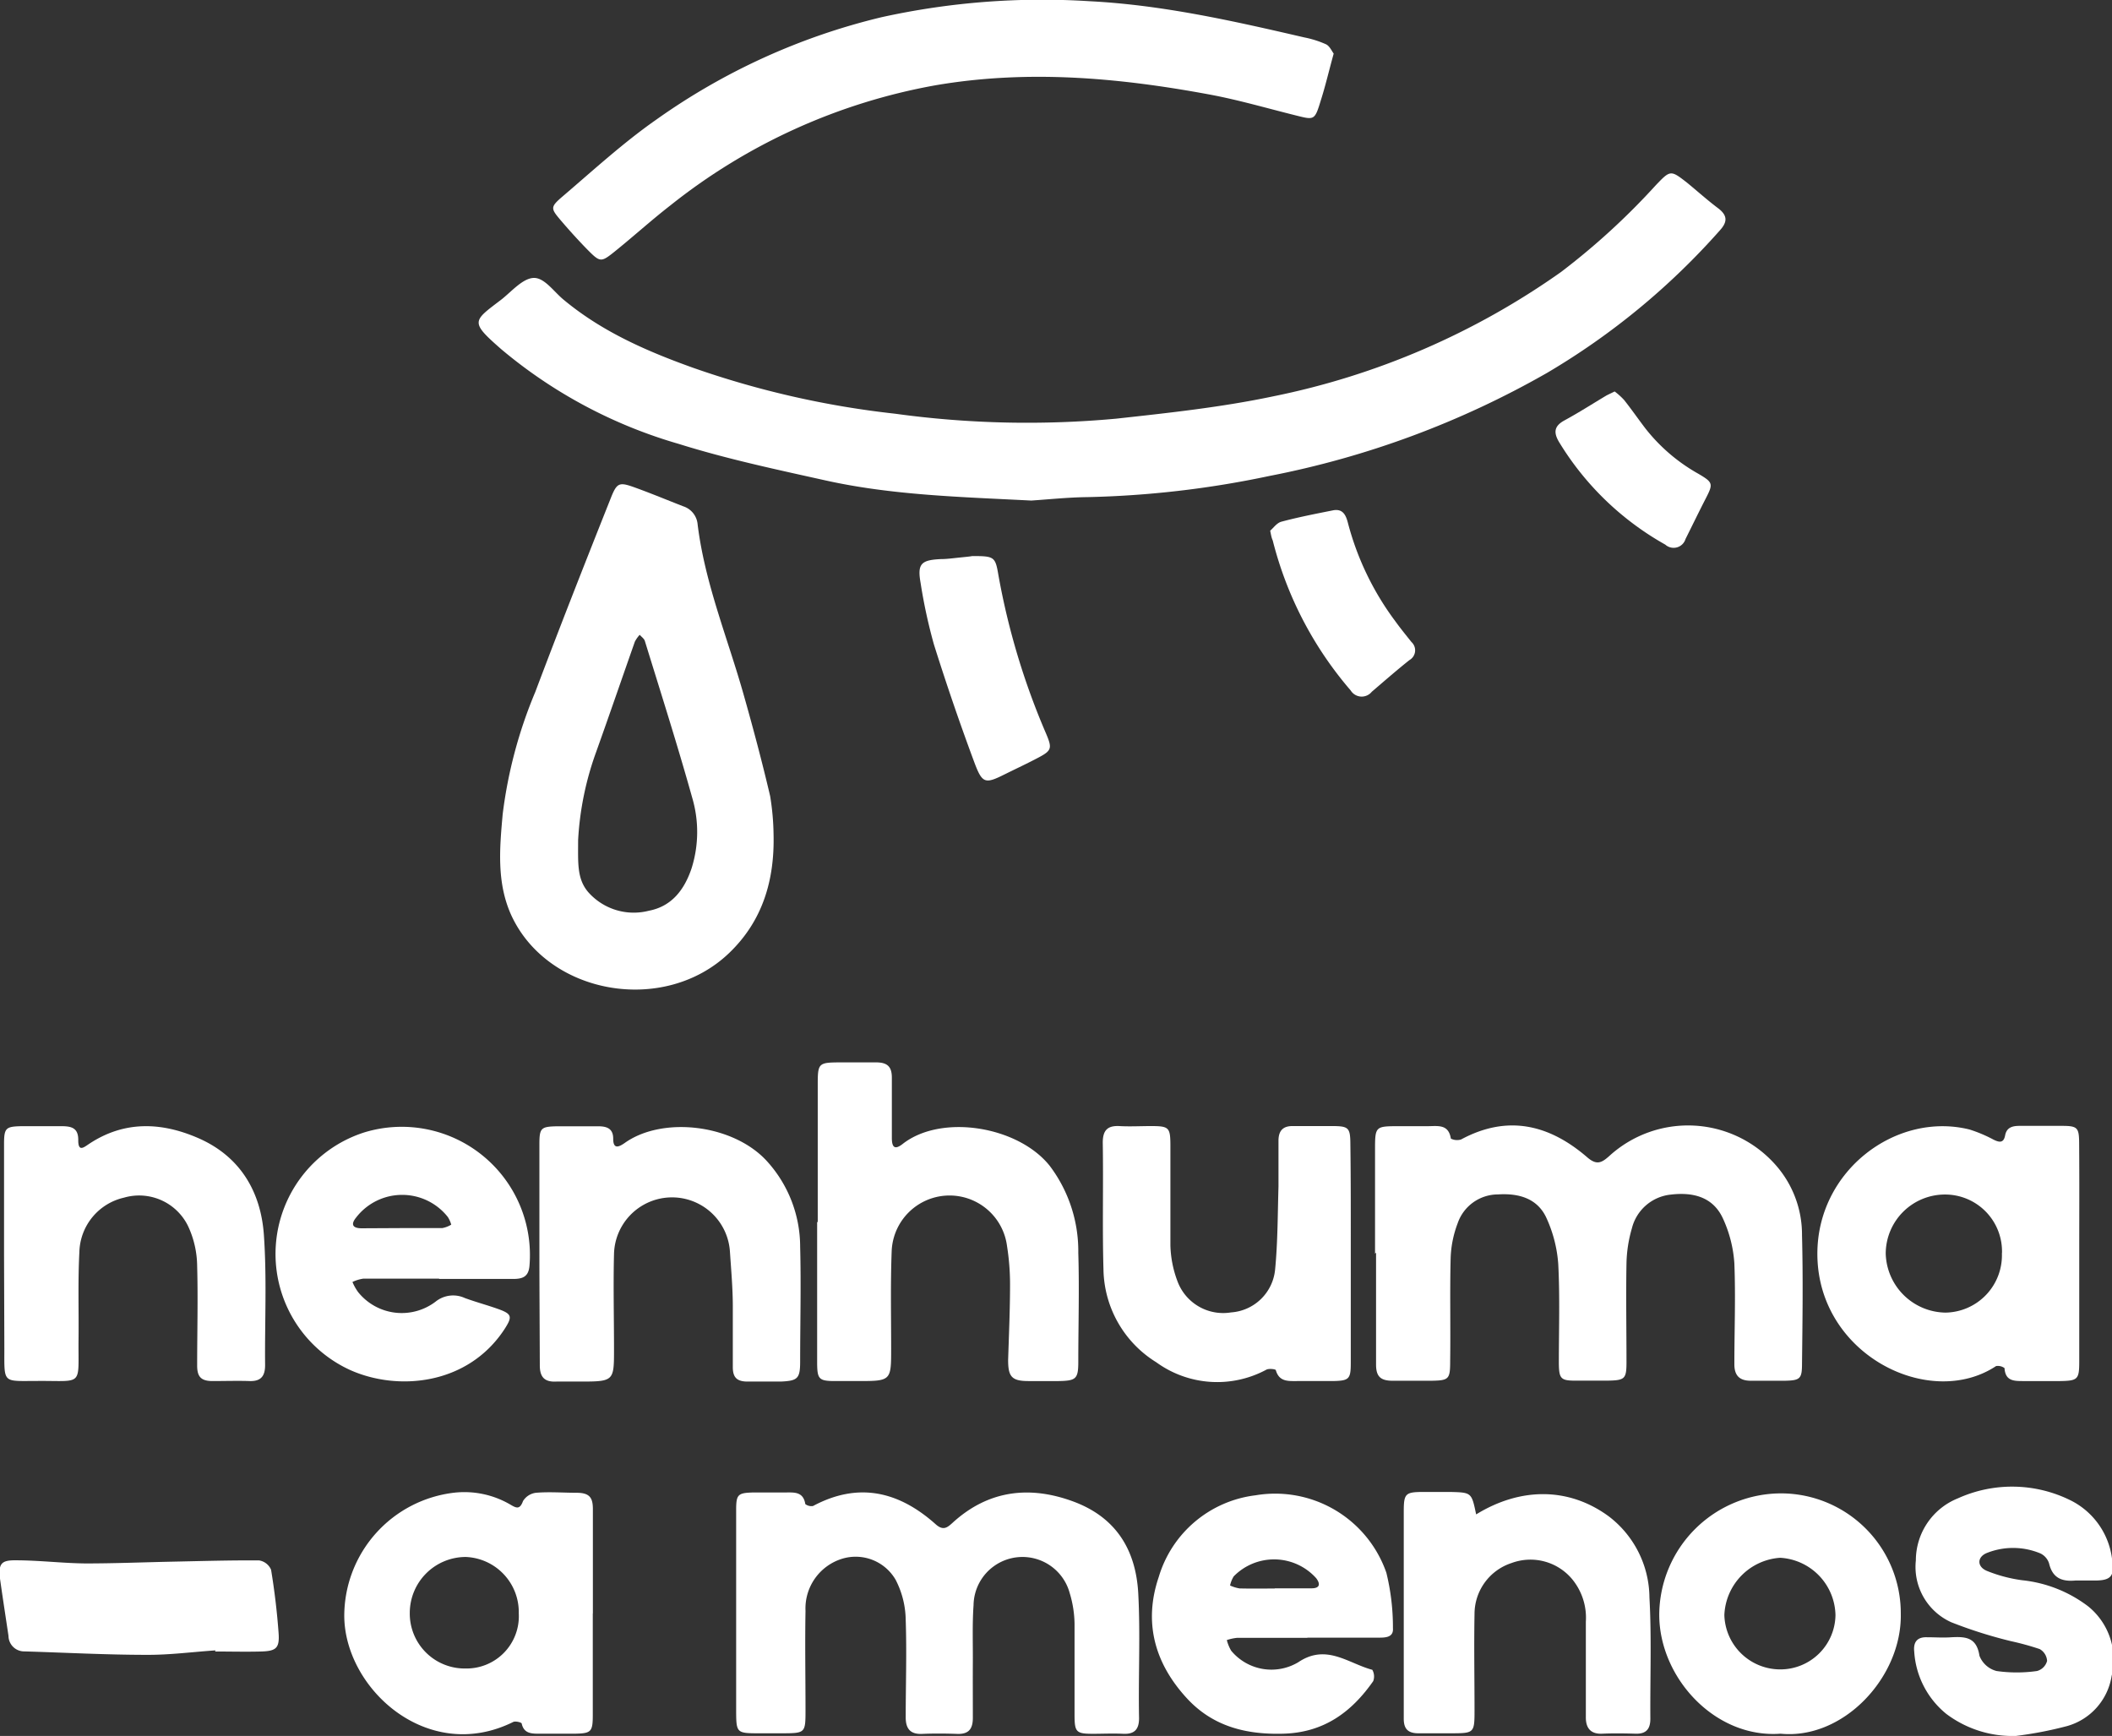
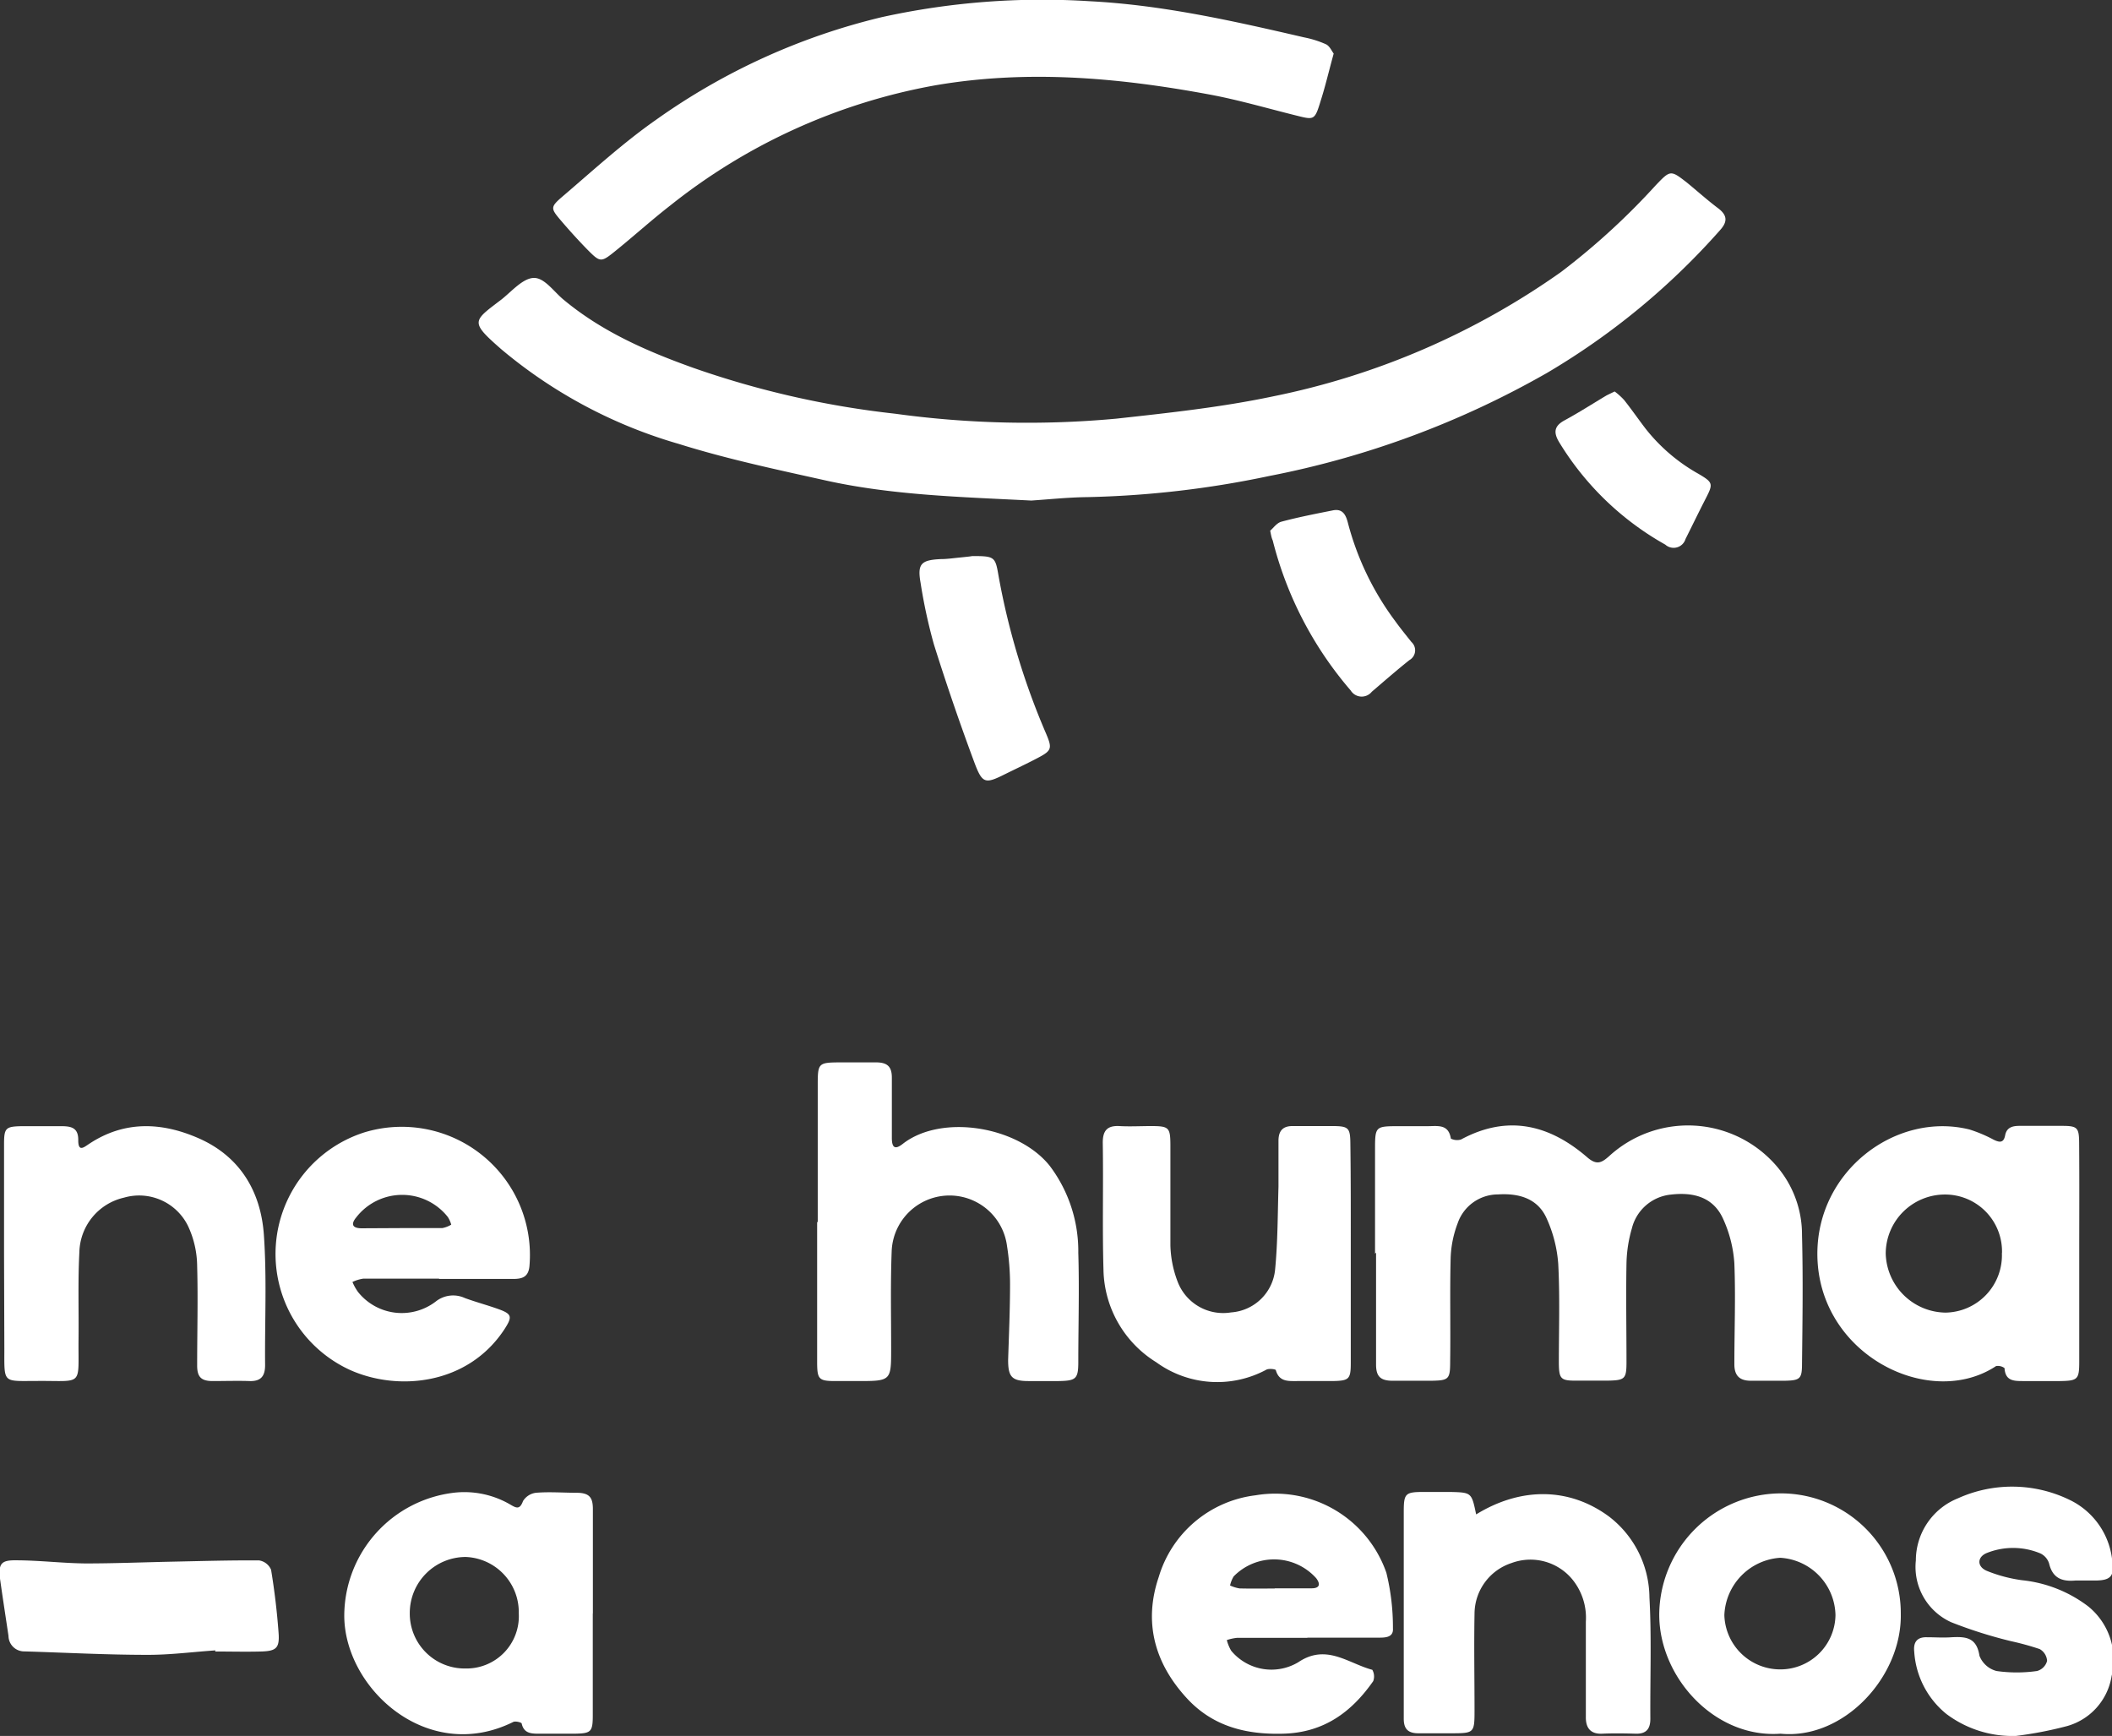
<svg xmlns="http://www.w3.org/2000/svg" viewBox="0 0 208.89 171.7" width="208.89" height="171.7">
  <rect x="0" y="0" width="208.89" height="171.7" fill="#333333" stroke="none" />
  <defs>
    <style>.cls-1{fill:#fff;}</style>
  </defs>
  <g id="Camada_2" data-name="Camada 2">
    <g id="Camada_1-2" data-name="Camada 1">
      <path class="cls-1" d="M102,49.51c-7.05-.36-13.79-.53-20.39-2-4.86-1.08-9.75-2.12-14.5-3.61A47.88,47.88,0,0,1,49.6,34.56c-3.17-2.77-2.84-2.77,0-4.94,1-.79,2.12-2.11,3.2-2.13s2,1.4,3,2.2c3.78,3.13,8.18,5.05,12.73,6.68a90.16,90.16,0,0,0,20,4.55,95.82,95.82,0,0,0,21.87.49c5.19-.57,10.4-1.13,15.49-2.2A75,75,0,0,0,154.4,26.9a69.57,69.57,0,0,0,9.35-8.56c1.46-1.53,1.48-1.54,3.11-.27,1,.82,2,1.72,3.09,2.54.9.69.93,1.32.17,2.16A70.78,70.78,0,0,1,153,36.89a89.83,89.83,0,0,1-27.46,10.19,96.66,96.66,0,0,1-18,2.09C105.65,49.19,103.68,49.4,102,49.51Z" />
-       <path class="cls-1" d="M76.51,82.53c.11,4.51-1.07,8.54-4.38,11.72-6.45,6.2-18,4.14-21.59-3.79-1.43-3.21-1.12-6.6-.82-9.94a45.56,45.56,0,0,1,3.22-12.07c2.41-6.4,4.92-12.77,7.45-19.13.64-1.62.84-1.67,2.49-1.07s3.13,1.22,4.7,1.83A2.06,2.06,0,0,1,69,51.87c.72,5.86,3,11.31,4.58,16.94.93,3.28,1.81,6.59,2.59,9.92A25.08,25.08,0,0,1,76.51,82.53Zm-19.33.56c0,2.25-.13,3.83,1,5.15a6,6,0,0,0,6,1.84c2.26-.43,3.51-2.08,4.22-4.19a11.94,11.94,0,0,0,.06-7c-1.45-5.19-3.09-10.33-4.68-15.49-.07-.23-.33-.41-.51-.61a3.11,3.11,0,0,0-.48.68c-1.29,3.67-2.55,7.34-3.86,11A30.22,30.22,0,0,0,57.18,83.09Z" />
      <path class="cls-1" d="M136,124V113.68c0-2.24.05-2.28,2.21-2.29,1,0,2,0,3,0s2.06-.23,2.29,1.23a1.37,1.37,0,0,0,1,.09c4.61-2.49,8.74-1.48,12.5,1.77.93.8,1.42.53,2.17-.14a11.55,11.55,0,0,1,16.4.83,10.39,10.39,0,0,1,2.66,7c.11,4.23.05,8.48,0,12.72,0,1.5-.19,1.65-1.74,1.68-1.1,0-2.21,0-3.31,0s-1.65-.48-1.64-1.66c0-3.31.13-6.62,0-9.93a12.5,12.5,0,0,0-1.14-4.48c-1-2.15-3-2.6-5.17-2.34a4.43,4.43,0,0,0-3.83,3.35,13.25,13.25,0,0,0-.53,3.42c-.06,3.25,0,6.5,0,9.76,0,1.72-.15,1.84-1.92,1.87-1,0-2.09,0-3.13,0-1.47,0-1.63-.2-1.64-1.8,0-3.25.11-6.51-.06-9.75a13.16,13.16,0,0,0-1.14-4.48c-.88-2-2.76-2.52-4.81-2.39a4.22,4.22,0,0,0-4,2.86,10.6,10.6,0,0,0-.69,3.37c-.09,3.43,0,6.85-.05,10.28,0,1.78-.13,1.89-1.87,1.92-1.27,0-2.55,0-3.83,0s-1.64-.51-1.63-1.67c0-3.66,0-7.32,0-11Z" />
      <path class="cls-1" d="M131.91,5.3c-.48,1.74-.82,3.21-1.28,4.65-.61,2-.64,1.92-2.53,1.45-2.81-.7-5.61-1.52-8.46-2.05-9-1.67-18-2.48-27.14-.91A58.62,58.62,0,0,0,66.3,20.32c-1.88,1.46-3.64,3.06-5.49,4.55-1.37,1.1-1.45,1.09-2.72-.19-.89-.91-1.75-1.86-2.58-2.83-1.06-1.25-1.12-1.35.18-2.46,3-2.56,5.92-5.24,9.14-7.5A64.27,64.27,0,0,1,87.2,1.7,73.81,73.81,0,0,1,107.76.12C115,.49,122,2.08,129,3.7a10,10,0,0,1,2.15.68C131.52,4.56,131.73,5.07,131.91,5.3Z" />
-       <path class="cls-1" d="M72.81,159.62c0-3.43,0-6.85,0-10.28,0-1.54.18-1.68,1.71-1.72,1,0,2.09,0,3.13,0,.88,0,1.8-.11,2,1.15a1,1,0,0,0,.76.19c4.5-2.41,8.5-1.44,12.13,1.8.77.69,1.17.32,1.73-.19,3.51-3.18,7.57-3.64,11.85-2.07s6.22,4.81,6.46,9.08c.22,4.11,0,8.25.08,12.37,0,1.11-.46,1.59-1.56,1.54s-2,0-3,0c-1.65,0-1.81-.17-1.82-1.79,0-3,0-6,0-9.06a10.94,10.94,0,0,0-.48-3.07,4.84,4.84,0,0,0-9.51,1.2c-.13,1.85-.06,3.71-.07,5.57s0,3.71,0,5.57c0,1.08-.39,1.63-1.54,1.59s-2.32-.05-3.48,0-1.63-.51-1.62-1.67c0-3.2.11-6.39,0-9.58a8.84,8.84,0,0,0-1-4,4.57,4.57,0,0,0-5.27-2.08,5.14,5.14,0,0,0-3.64,5.16c-.06,3.25,0,6.5,0,9.75,0,2.34,0,2.35-2.3,2.36H75.18c-2.35,0-2.36,0-2.37-2.29Z" />
      <path class="cls-1" d="M205.65,124.06c0,3.54,0,7.08,0,10.62,0,1.76-.15,1.89-1.88,1.92-1.22,0-2.44,0-3.65,0-.93,0-1.78,0-1.86-1.28a1.08,1.08,0,0,0-.84-.2c-6.57,4.35-17.59-1.12-17.67-11-.07-8.33,7.81-14.2,15.05-12.4a13.81,13.81,0,0,1,2.37,1c.55.27,1,.38,1.15-.42s.74-.94,1.43-.94c1.39,0,2.78,0,4.17,0,1.55,0,1.71.16,1.72,1.69C205.67,116.75,205.65,120.41,205.65,124.06Zm-7.64-.12a5.63,5.63,0,0,0-5.63-5.79,5.86,5.86,0,0,0-5.87,5.84,6,6,0,0,0,5.91,5.84A5.67,5.67,0,0,0,198,123.94Z" />
      <path class="cls-1" d="M80.88,120.87c0-4.53,0-9.05,0-13.57,0-2.17.06-2.21,2.28-2.22,1.16,0,2.32,0,3.48,0s1.58.45,1.57,1.55c0,2,0,3.95,0,5.92,0,.93.28,1.22,1.08.59,3.84-3,11.43-1.74,14.54,2.18a14,14,0,0,1,2.82,8.6c.11,3.59,0,7.19,0,10.79,0,1.68-.23,1.86-1.94,1.89-1,0-2,0-3,0-1.66,0-2-.45-2-2.09.08-2.49.19-5,.19-7.47a24.23,24.23,0,0,0-.3-3.8,5.73,5.73,0,0,0-11.41.57c-.12,3.19-.05,6.38-.05,9.57s0,3.22-3.26,3.22c-.75,0-1.5,0-2.26,0-1.63,0-1.79-.18-1.8-1.81,0-3.83,0-7.66,0-11.48v-2.44Z" />
      <path class="cls-1" d="M43.43,126.47c-2.49,0-5,0-7.49,0a3.72,3.72,0,0,0-1.08.33,4.94,4.94,0,0,0,.56,1,5.53,5.53,0,0,0,7.67.94,2.76,2.76,0,0,1,2.89-.35c1.09.4,2.22.7,3.31,1.09,1.36.49,1.4.76.6,2-3.63,5.53-10.57,6.16-15.32,4A12.62,12.62,0,0,1,36.05,112a12.68,12.68,0,0,1,16.32,13.19c-.09,1.12-.71,1.31-1.62,1.31-2.44,0-4.88,0-7.32,0Zm-3.69-5c1.33,0,2.67,0,4,0a2.64,2.64,0,0,0,.89-.34,2.76,2.76,0,0,0-.34-.76,5.75,5.75,0,0,0-9.07.06c-.54.66-.36,1.05.52,1.06Z" />
      <path class="cls-1" d="M58.63,159.56c0,3.36,0,6.73,0,10.09,0,1.66-.17,1.8-1.79,1.83-1.16,0-2.32,0-3.48,0-.77,0-1.54,0-1.76-1,0-.12-.63-.27-.84-.16-8.49,4.21-16.71-3.34-16.71-10.53a12.29,12.29,0,0,1,10.89-12.15,9,9,0,0,1,5.52,1.17c.61.36.95.53,1.27-.34a1.75,1.75,0,0,1,1.29-.82c1.33-.11,2.67,0,4,0s1.63.51,1.62,1.68c0,3.42,0,6.84,0,10.27Zm-7.32,0A5.46,5.46,0,0,0,46.07,154a5.54,5.54,0,0,0-5.54,5.53,5.43,5.43,0,0,0,5.53,5.5A5.17,5.17,0,0,0,51.31,159.58Z" />
-       <path class="cls-1" d="M53.35,124c0-3.6,0-7.2,0-10.8,0-1.65.15-1.77,1.8-1.8,1.34,0,2.67,0,4,0,.86,0,1.5.21,1.5,1.23s.5.87,1.14.42c3.72-2.65,10.64-1.87,14,1.73a12.6,12.6,0,0,1,3.35,8.55c.1,3.77,0,7.55,0,11.32,0,1.71-.24,1.92-1.9,2-1.1,0-2.21,0-3.31,0s-1.46-.46-1.45-1.47c0-2,0-3.95,0-5.93,0-1.79-.16-3.59-.28-5.38a5.74,5.74,0,0,0-11.47.15c-.08,3.13,0,6.27,0,9.41s0,3.22-3.25,3.22c-.82,0-1.63,0-2.44,0-1.2.07-1.66-.46-1.65-1.64C53.38,131.31,53.35,127.65,53.35,124Z" />
      <path class="cls-1" d="M.4,124c0-3.6,0-7.2,0-10.8,0-1.65.15-1.78,1.79-1.81,1.28,0,2.55,0,3.83,0,1,0,1.73.13,1.72,1.37s.57.71,1.09.37c3.48-2.3,7.15-2.14,10.78-.56,4.13,1.8,6.19,5.28,6.49,9.58s.08,8.59.12,12.88c0,1.1-.43,1.61-1.55,1.57s-2.44,0-3.66,0-1.52-.52-1.51-1.6c0-3.25.09-6.5,0-9.75a9.53,9.53,0,0,0-.91-4,5.38,5.38,0,0,0-6.33-2.79,5.67,5.67,0,0,0-4.41,5.4c-.15,2.84-.05,5.69-.08,8.53-.06,4.83.59,4.16-4.13,4.2-3.4,0-3.21.3-3.21-3.19Z" />
      <path class="cls-1" d="M133.6,124c0,3.6,0,7.2,0,10.8,0,1.63-.17,1.77-1.81,1.8-1.16,0-2.33,0-3.49,0-.87,0-1.78.09-2.11-1.07,0-.11-.68-.19-.93-.06a10.25,10.25,0,0,1-10.9-.73,11,11,0,0,1-5.22-9.18c-.12-4.17,0-8.36-.07-12.54,0-1.19.44-1.7,1.64-1.64,1,.06,2.1,0,3.14,0,1.77,0,1.9.14,1.91,1.87,0,3.31,0,6.62,0,9.93a10.78,10.78,0,0,0,.7,3.55,4.82,4.82,0,0,0,5.3,3.08,4.7,4.7,0,0,0,4.36-4.28c.26-2.71.25-5.44.33-8.16,0-1.51,0-3,0-4.53,0-1,.44-1.49,1.47-1.46,1.28,0,2.56,0,3.83,0,1.65,0,1.8.16,1.81,1.79C133.61,116.79,133.6,120.4,133.6,124Z" />
      <path class="cls-1" d="M129.34,162c-2.32,0-4.64,0-7,0a4.69,4.69,0,0,0-1,.22,4.13,4.13,0,0,0,.43,1.05,5.17,5.17,0,0,0,6.64,1.14c2.78-1.87,4.94.12,7.32.75a1.33,1.33,0,0,1,.09,1.12c-2.16,3.09-4.91,5.1-8.92,5.2-3.68.1-6.93-.73-9.47-3.46-3.21-3.46-4.36-7.52-2.82-12.05a11.42,11.42,0,0,1,9.57-8.07,11.64,11.64,0,0,1,12.94,7.66,22.61,22.61,0,0,1,.65,5.49c.07.89-.71.93-1.36.93-2.38,0-4.76,0-7.14,0Zm-3.26-4.9v0c1.22,0,2.44,0,3.65,0,.74,0,.93-.36.45-1a5.59,5.59,0,0,0-8.16-.18,3,3,0,0,0-.36.9,3.64,3.64,0,0,0,.94.29C123.76,157.14,124.92,157.12,126.08,157.12Z" />
      <path class="cls-1" d="M146,149.79c4.46-2.74,9.24-2.67,13.14.21a10.19,10.19,0,0,1,4,8c.22,4,.06,8,.09,12,0,1-.4,1.51-1.45,1.48s-2.21-.05-3.31,0-1.64-.51-1.62-1.67c0-3.13,0-6.27,0-9.4a6,6,0,0,0-1.35-4.21,5.37,5.37,0,0,0-6-1.6,5.3,5.3,0,0,0-3.66,5c-.06,3.19,0,6.39,0,9.58,0,2.22-.05,2.25-2.23,2.26-1.11,0-2.21,0-3.31,0s-1.47-.49-1.46-1.49c0-1.39,0-2.79,0-4.18,0-5.4,0-10.8,0-16.2,0-1.86.13-2,2-2h2.61C145.55,147.62,145.55,147.63,146,149.79Z" />
      <path class="cls-1" d="M176.11,171.48c-6.5.48-12-5.56-12-11.77a12.07,12.07,0,0,1,12.13-12A11.86,11.86,0,0,1,188,159.62C188.12,165.87,182.34,172.09,176.11,171.48Zm-.05-6.36a5.45,5.45,0,0,0,5.48-5.37,5.8,5.8,0,0,0-5.47-5.67,5.92,5.92,0,0,0-5.52,5.67A5.53,5.53,0,0,0,176.06,165.12Z" />
      <path class="cls-1" d="M199.4,171.7a10.86,10.86,0,0,1-6.9-2.18,8.62,8.62,0,0,1-3.17-6.15c-.1-.91.25-1.46,1.25-1.43.82,0,1.63.06,2.44,0,1.39-.07,2.48,0,2.76,1.83a2.48,2.48,0,0,0,1.69,1.51,14.27,14.27,0,0,0,4,0,1.41,1.41,0,0,0,1-1,1.44,1.44,0,0,0-.73-1.17,26.86,26.86,0,0,0-2.83-.78,45.14,45.14,0,0,1-5.91-1.87,6,6,0,0,1-3.51-6.12,6.62,6.62,0,0,1,4.16-6.14,13,13,0,0,1,11,.13,7.5,7.5,0,0,1,4.26,6c.25,1.59-.15,2-1.74,2-.64,0-1.28,0-1.91,0-1.33.12-2.25-.25-2.59-1.68a1.64,1.64,0,0,0-.86-1,7,7,0,0,0-5.26-.06c-1,.38-1.05,1.35-.05,1.78a14.35,14.35,0,0,0,3.5.93,13,13,0,0,1,6.54,2.59,6.78,6.78,0,0,1,2.31,6.9,6.14,6.14,0,0,1-4.42,4.94A38.07,38.07,0,0,1,199.4,171.7Z" />
      <path class="cls-1" d="M21.31,163.24c-2.25.15-4.5.45-6.75.44-4.05,0-8.09-.22-12.14-.34a1.55,1.55,0,0,1-1.58-1.53C.56,159.92.26,158,0,156.14c-.16-1.45.1-1.83,1.56-1.81,2.31,0,4.62.29,6.93.31,2.76,0,5.53-.11,8.29-.17,2.95-.06,5.9-.15,8.85-.13a1.55,1.55,0,0,1,1.18.92q.51,3.08.74,6.2c.12,1.55-.21,1.85-1.75,1.89s-3,0-4.52,0Z" />
      <path class="cls-1" d="M96.16,55c2.16,0,2.28.06,2.58,1.83a71.3,71.3,0,0,0,4.74,15.77c.59,1.4.54,1.64-.77,2.33-1.07.57-2.17,1.08-3.26,1.62-2,1-2.28,1-3.08-1.14q-2.15-5.78-4-11.67a52.11,52.11,0,0,1-1.32-6.1c-.33-1.87.05-2.25,2-2.34.57,0,1.15-.08,1.73-.14S95.92,55.05,96.16,55Z" />
      <path class="cls-1" d="M125.63,52.49c.3-.25.65-.77,1.11-.89,1.68-.45,3.39-.78,5.09-1.12,1-.2,1.3.49,1.5,1.29A28.14,28.14,0,0,0,138,61.44c.51.71,1.06,1.38,1.6,2.06a1.11,1.11,0,0,1-.2,1.79c-1.26,1-2.49,2.08-3.72,3.13a1.28,1.28,0,0,1-2.09-.13,36.3,36.3,0,0,1-7.71-14.84C125.77,53.22,125.73,53,125.63,52.49Z" />
      <path class="cls-1" d="M159.7,38.72a6.75,6.75,0,0,1,.94.85c.72.91,1.38,1.86,2.08,2.78a17.56,17.56,0,0,0,5.24,4.5c1.52.89,1.5,1,.69,2.57-.66,1.29-1.29,2.59-1.94,3.89a1.23,1.23,0,0,1-2,.56,28.74,28.74,0,0,1-10.51-10.15c-.55-.93-.5-1.57.52-2.13,1.42-.77,2.79-1.65,4.18-2.48C159.12,39,159.33,38.9,159.7,38.72Z" />
    </g>
  </g>
</svg>